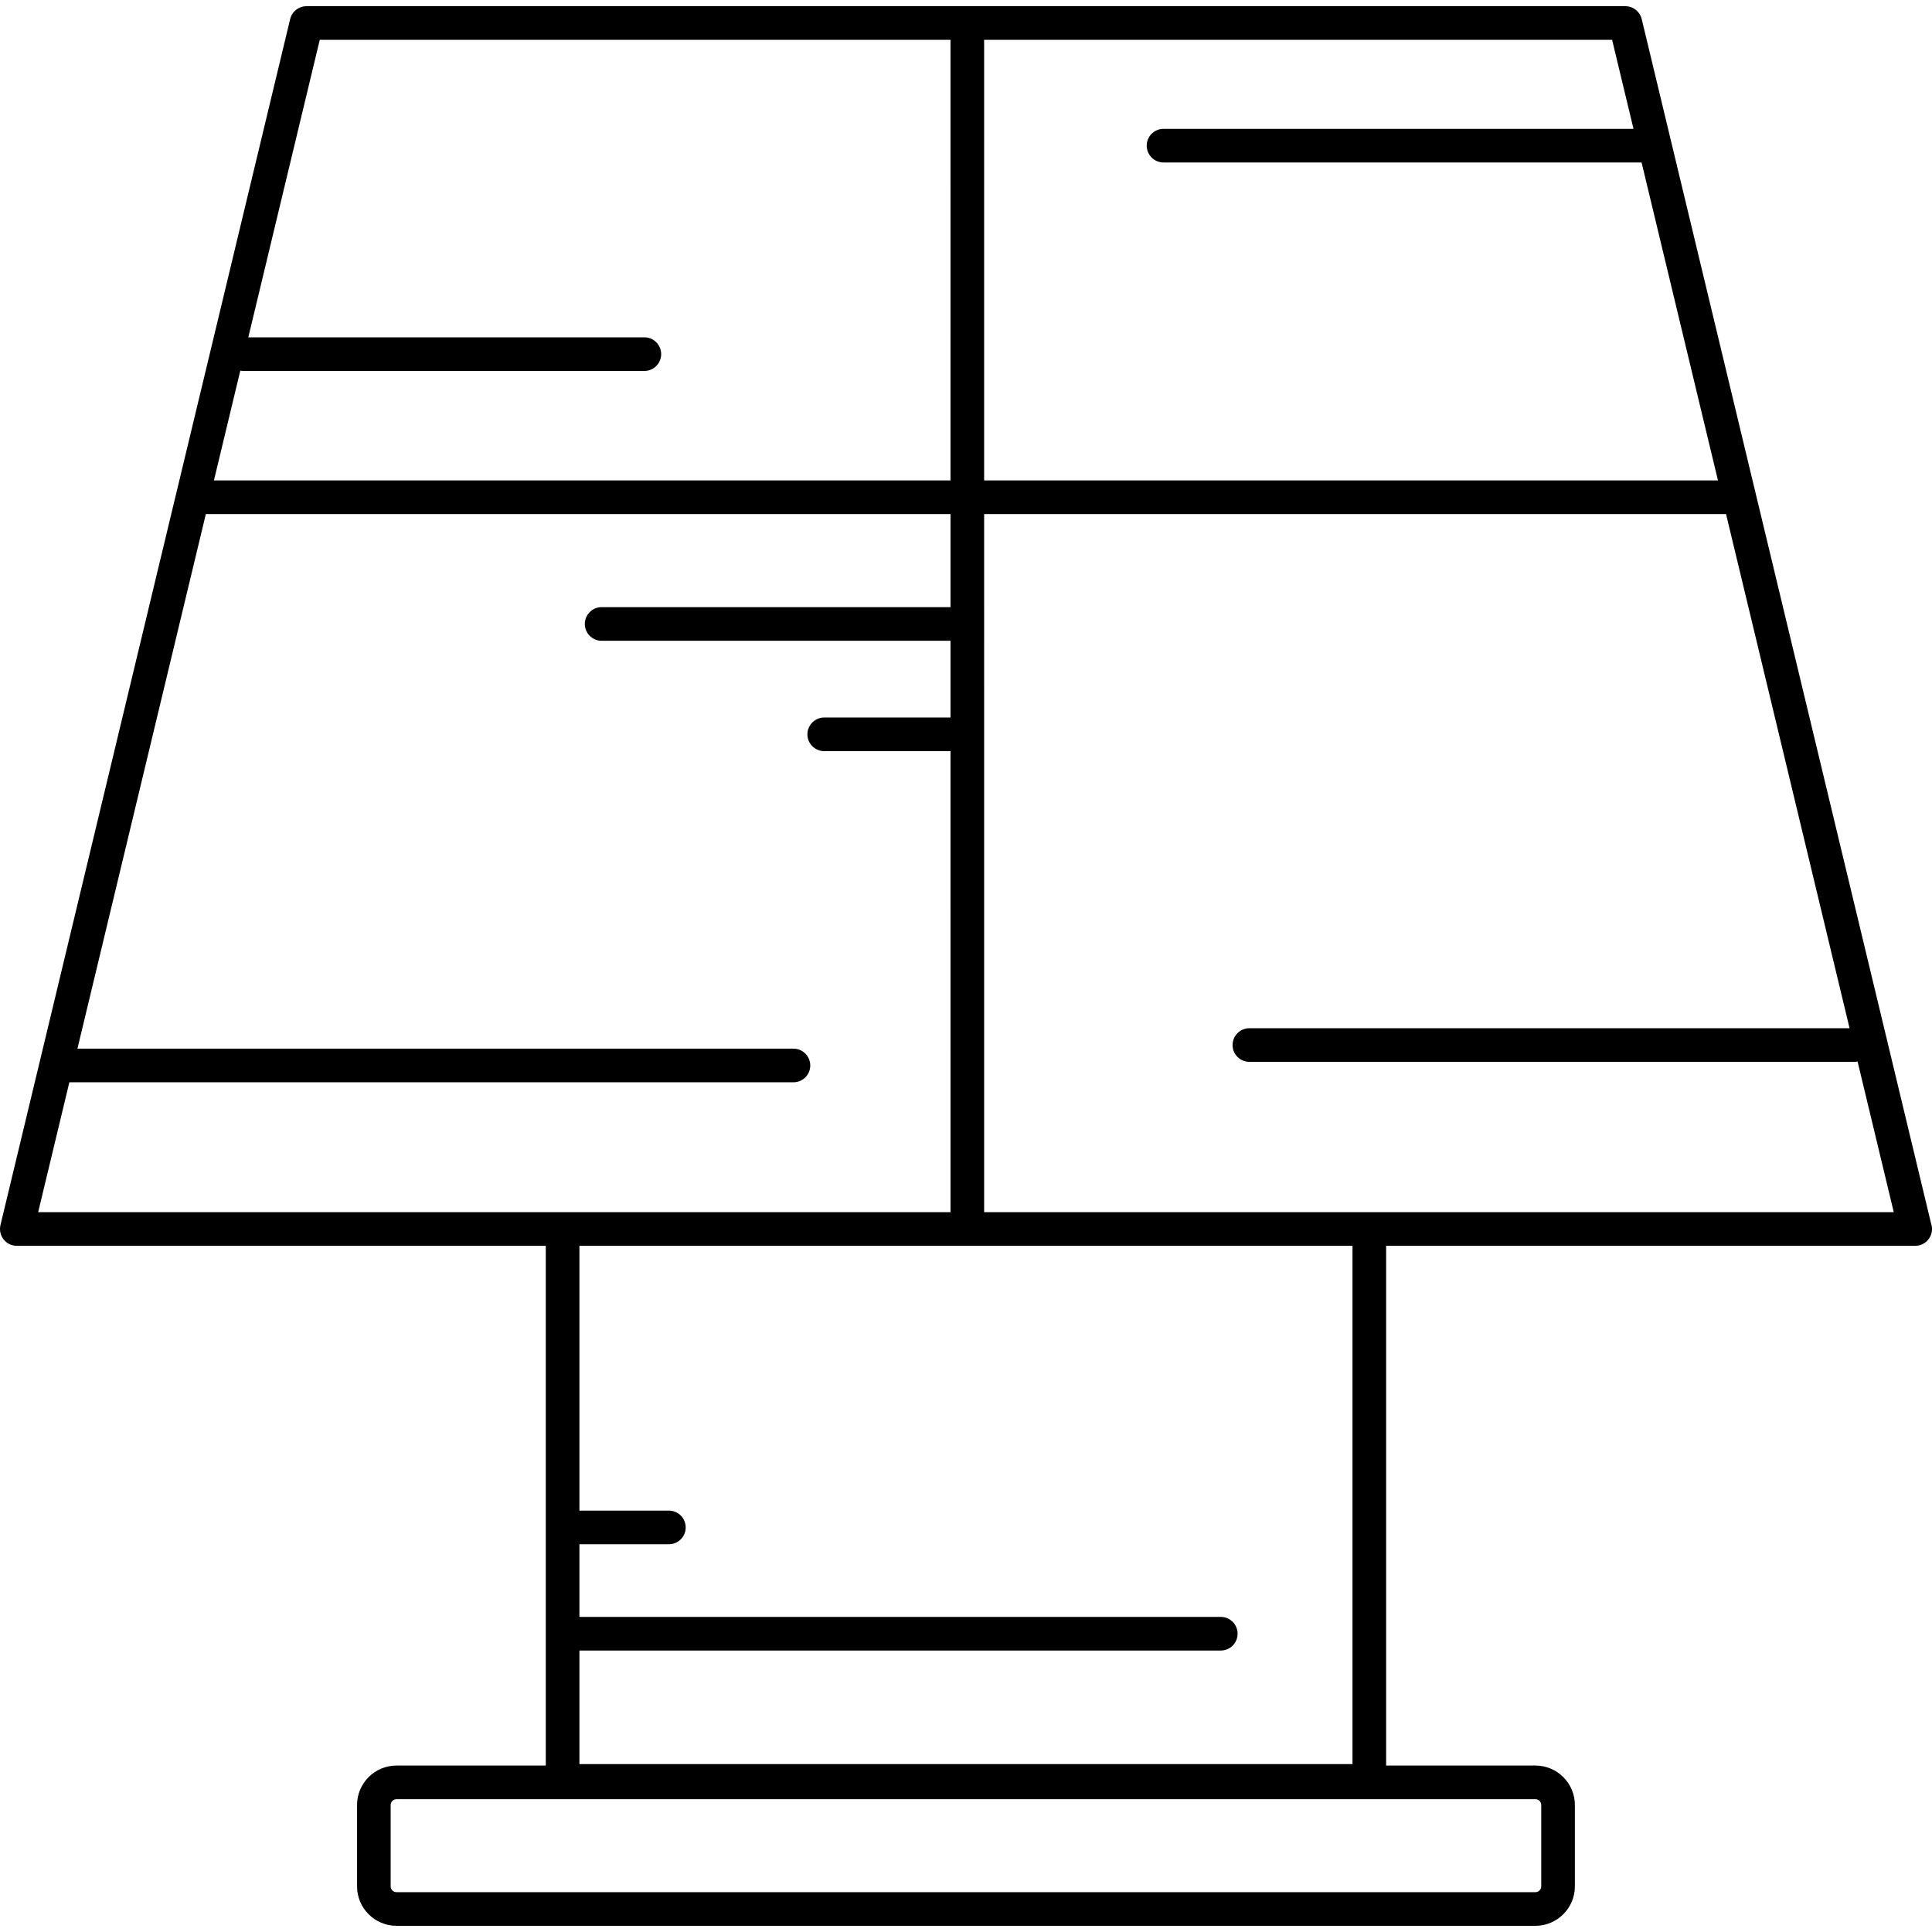
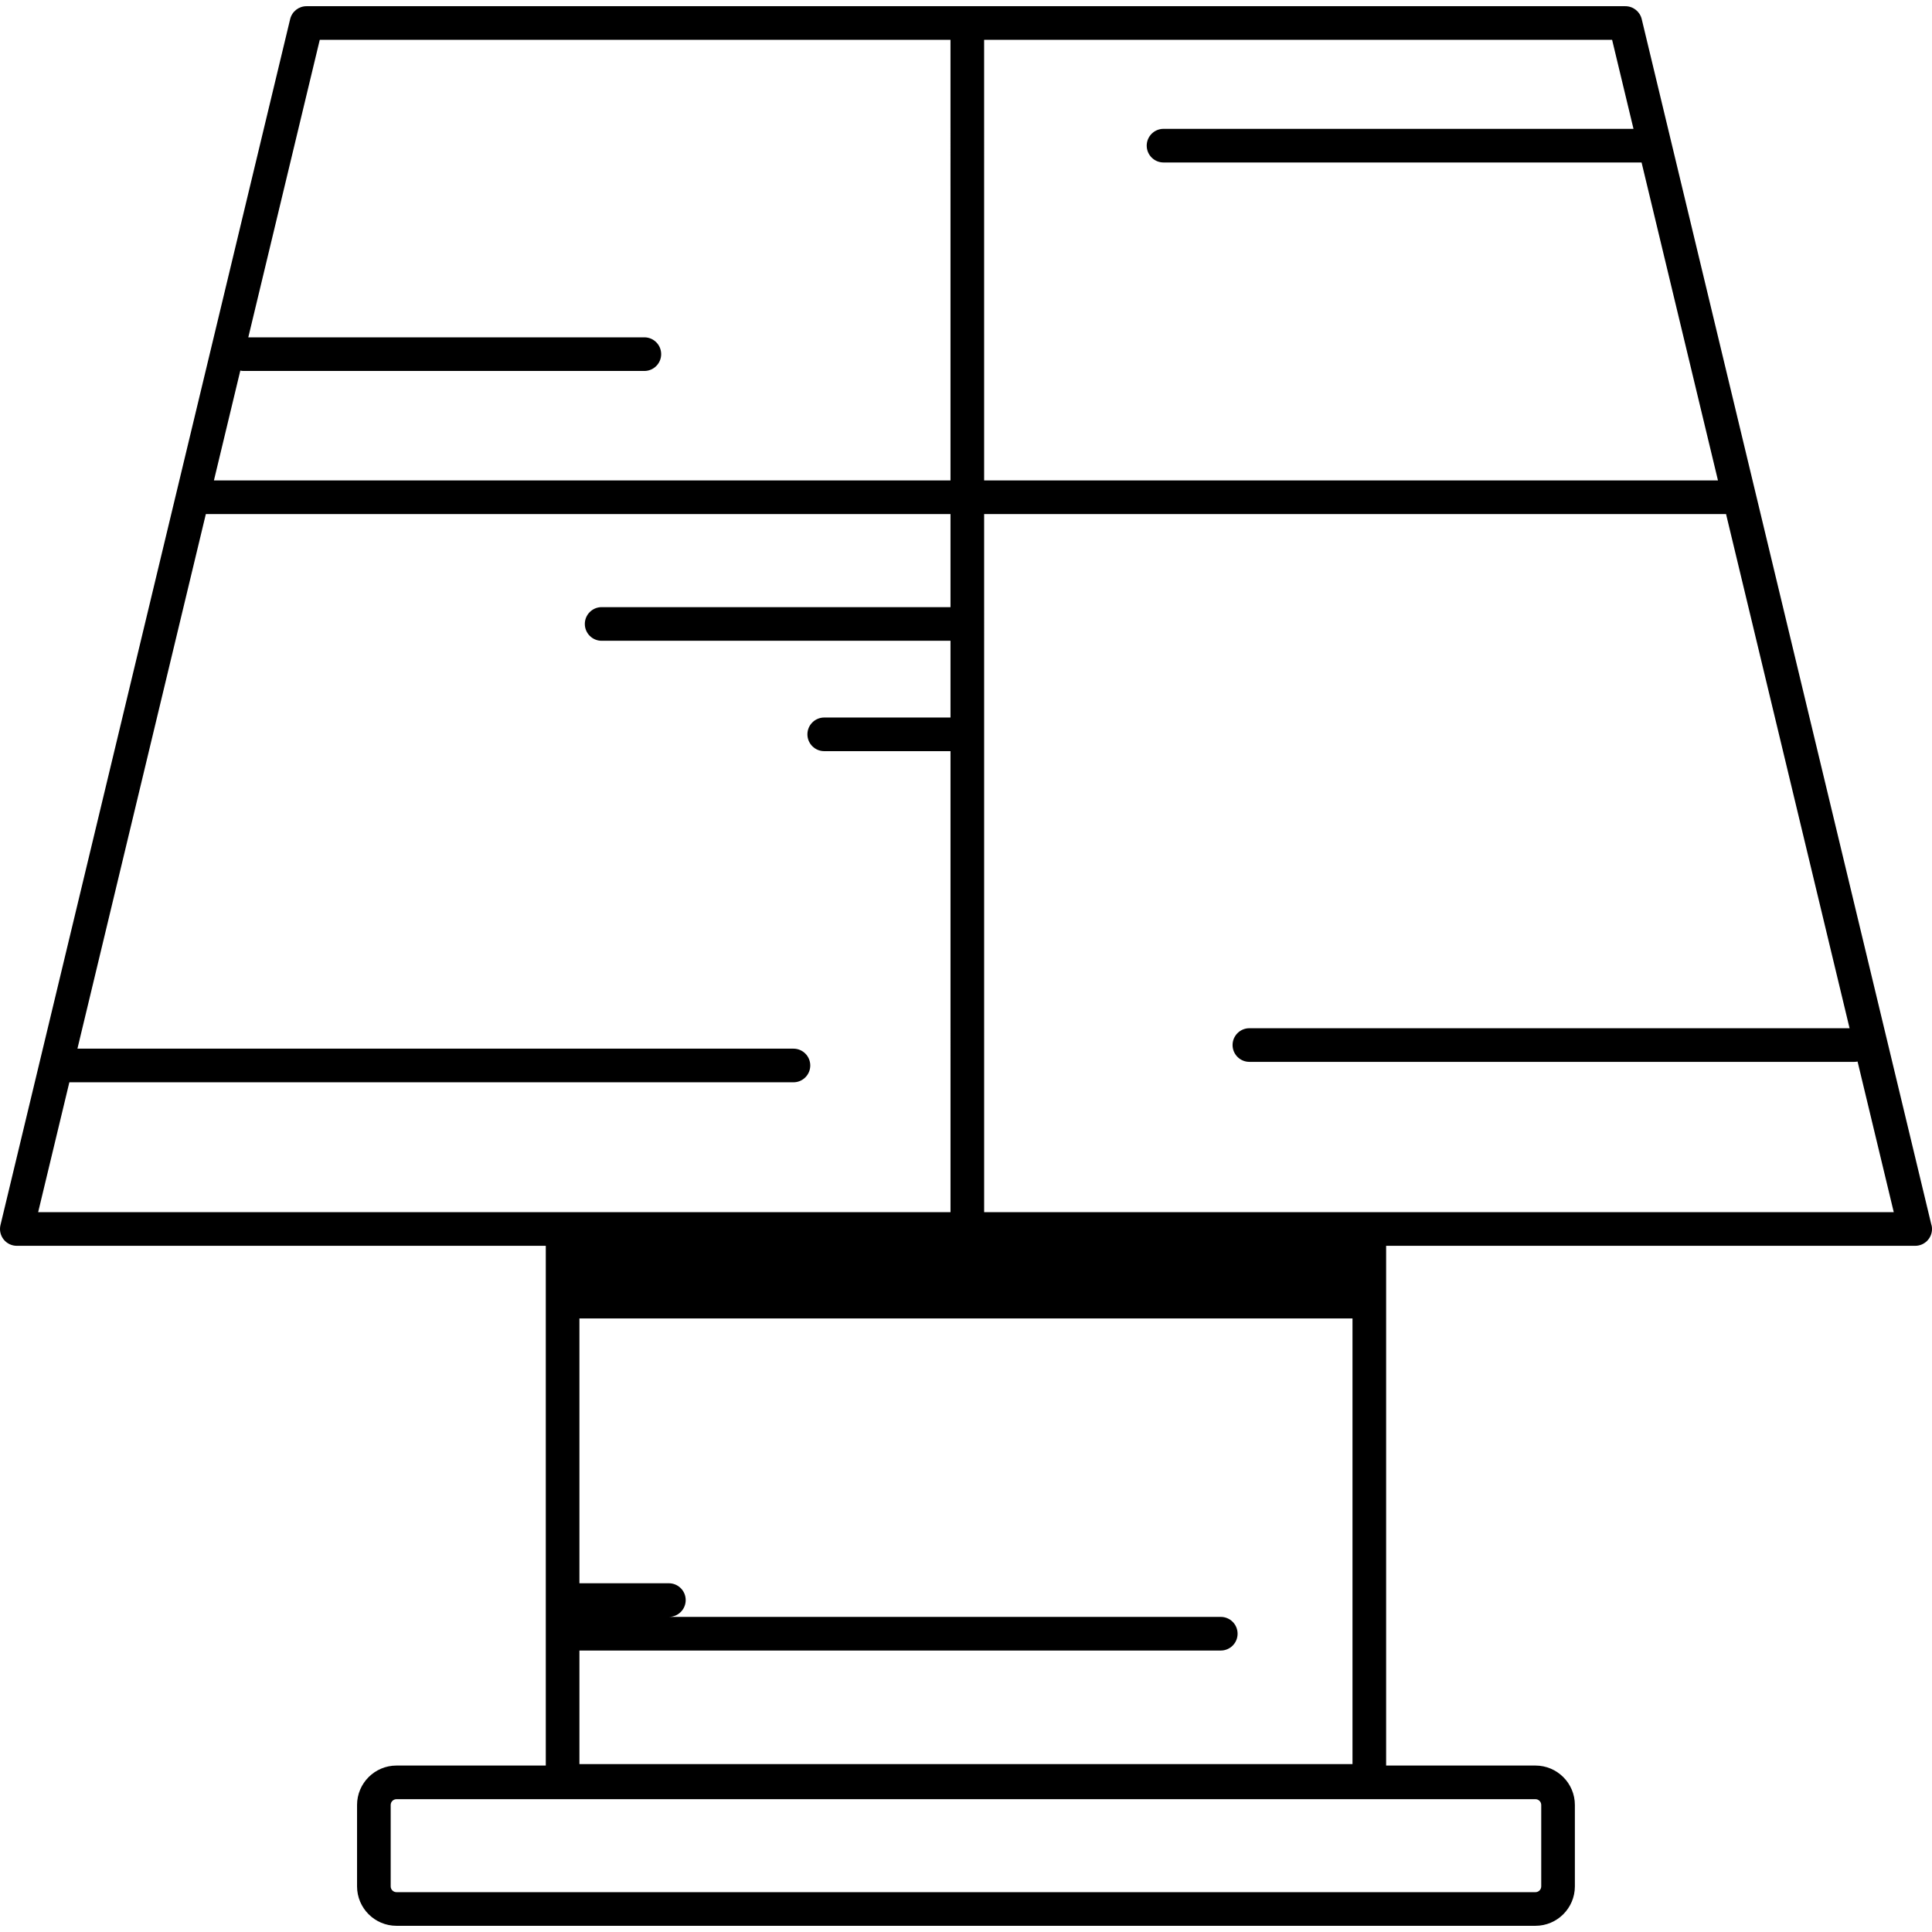
<svg xmlns="http://www.w3.org/2000/svg" fill="#000000" height="800px" width="800px" version="1.1" id="Capa_1" viewBox="0 0 488.261 488.261" xml:space="preserve">
-   <path d="M488.026,309.202L414.9,4.825c-0.459-1.911-2.168-3.257-4.133-3.257H77.461c-1.965,0-3.673,1.347-4.132,3.257L0.118,309.604  c-0.304,1.266-0.011,2.601,0.794,3.624c0.806,1.022,2.036,1.619,3.338,1.619h133.683v131.349h-37.734  c-5.494,0-9.963,4.47-9.963,9.964v20.57c0,5.494,4.469,9.964,9.963,9.964h287.843c5.494,0,9.964-4.47,9.964-9.964v-20.57  c0-5.494-4.47-9.964-9.964-9.964h-37.734V314.847H483.99c0.005-0.001,0.011,0,0.021,0c2.347,0,4.25-1.903,4.25-4.25  C488.261,310.108,488.178,309.639,488.026,309.202z M389.505,456.159v20.57c0,0.807-0.656,1.464-1.464,1.464H100.198  c-0.807,0-1.463-0.657-1.463-1.464v-20.57c0-0.807,0.656-1.464,1.463-1.464h287.843  C388.849,454.695,389.505,455.352,389.505,456.159z M412.822,32.562h-118.77c-2.348,0-4.25,1.903-4.25,4.25  c0,2.347,1.902,4.25,4.25,4.25h120.813l19.305,80.351H248.713l-0.002-111.345h158.707L412.822,32.562z M80.811,10.067h159.4  l0.002,111.345H54.065l6.666-27.749c0.279,0.058,0.567,0.088,0.863,0.088h101.249c2.347,0,4.25-1.903,4.25-4.25  c0-2.347-1.903-4.25-4.25-4.25H62.751L80.811,10.067z M17.527,273.52h182.996c2.347,0,4.25-1.903,4.25-4.25  c0-2.347-1.903-4.25-4.25-4.25H19.568l32.455-135.108h188.19l0.001,23.527h-88.165c-2.347,0-4.25,1.903-4.25,4.25  c0,2.347,1.903,4.25,4.25,4.25h88.165l0.001,19.395h-31.913c-2.347,0-4.25,1.903-4.25,4.25c0,2.347,1.903,4.25,4.25,4.25h31.913  l0.002,116.511H9.642L17.527,273.52z M341.807,445.822H146.433v-28.694h162.084c2.348,0,4.25-1.903,4.25-4.25  c0-2.347-1.902-4.25-4.25-4.25H146.433v-18.361h22.608c2.347,0,4.25-1.903,4.25-4.25c0-2.347-1.903-4.25-4.25-4.25h-22.608v-66.92  h195.374V445.822z M248.716,306.347l-0.003-176.434h187.498l31.218,129.942h-151.68c-2.348,0-4.25,1.903-4.25,4.25  s1.902,4.25,4.25,4.25h152.906c0.273,0,0.538-0.031,0.797-0.08l9.146,38.072H248.716z" />
+   <path d="M488.026,309.202L414.9,4.825c-0.459-1.911-2.168-3.257-4.133-3.257H77.461c-1.965,0-3.673,1.347-4.132,3.257L0.118,309.604  c-0.304,1.266-0.011,2.601,0.794,3.624c0.806,1.022,2.036,1.619,3.338,1.619h133.683v131.349h-37.734  c-5.494,0-9.963,4.47-9.963,9.964v20.57c0,5.494,4.469,9.964,9.963,9.964h287.843c5.494,0,9.964-4.47,9.964-9.964v-20.57  c0-5.494-4.47-9.964-9.964-9.964h-37.734V314.847H483.99c0.005-0.001,0.011,0,0.021,0c2.347,0,4.25-1.903,4.25-4.25  C488.261,310.108,488.178,309.639,488.026,309.202z M389.505,456.159v20.57c0,0.807-0.656,1.464-1.464,1.464H100.198  c-0.807,0-1.463-0.657-1.463-1.464v-20.57c0-0.807,0.656-1.464,1.463-1.464h287.843  C388.849,454.695,389.505,455.352,389.505,456.159z M412.822,32.562h-118.77c-2.348,0-4.25,1.903-4.25,4.25  c0,2.347,1.902,4.25,4.25,4.25h120.813l19.305,80.351H248.713l-0.002-111.345h158.707L412.822,32.562z M80.811,10.067h159.4  l0.002,111.345H54.065l6.666-27.749c0.279,0.058,0.567,0.088,0.863,0.088h101.249c2.347,0,4.25-1.903,4.25-4.25  c0-2.347-1.903-4.25-4.25-4.25H62.751L80.811,10.067z M17.527,273.52h182.996c2.347,0,4.25-1.903,4.25-4.25  c0-2.347-1.903-4.25-4.25-4.25H19.568l32.455-135.108h188.19l0.001,23.527h-88.165c-2.347,0-4.25,1.903-4.25,4.25  c0,2.347,1.903,4.25,4.25,4.25h88.165l0.001,19.395h-31.913c-2.347,0-4.25,1.903-4.25,4.25c0,2.347,1.903,4.25,4.25,4.25h31.913  l0.002,116.511H9.642L17.527,273.52z M341.807,445.822H146.433v-28.694h162.084c2.348,0,4.25-1.903,4.25-4.25  c0-2.347-1.902-4.25-4.25-4.25H146.433h22.608c2.347,0,4.25-1.903,4.25-4.25c0-2.347-1.903-4.25-4.25-4.25h-22.608v-66.92  h195.374V445.822z M248.716,306.347l-0.003-176.434h187.498l31.218,129.942h-151.68c-2.348,0-4.25,1.903-4.25,4.25  s1.902,4.25,4.25,4.25h152.906c0.273,0,0.538-0.031,0.797-0.08l9.146,38.072H248.716z" />
</svg>